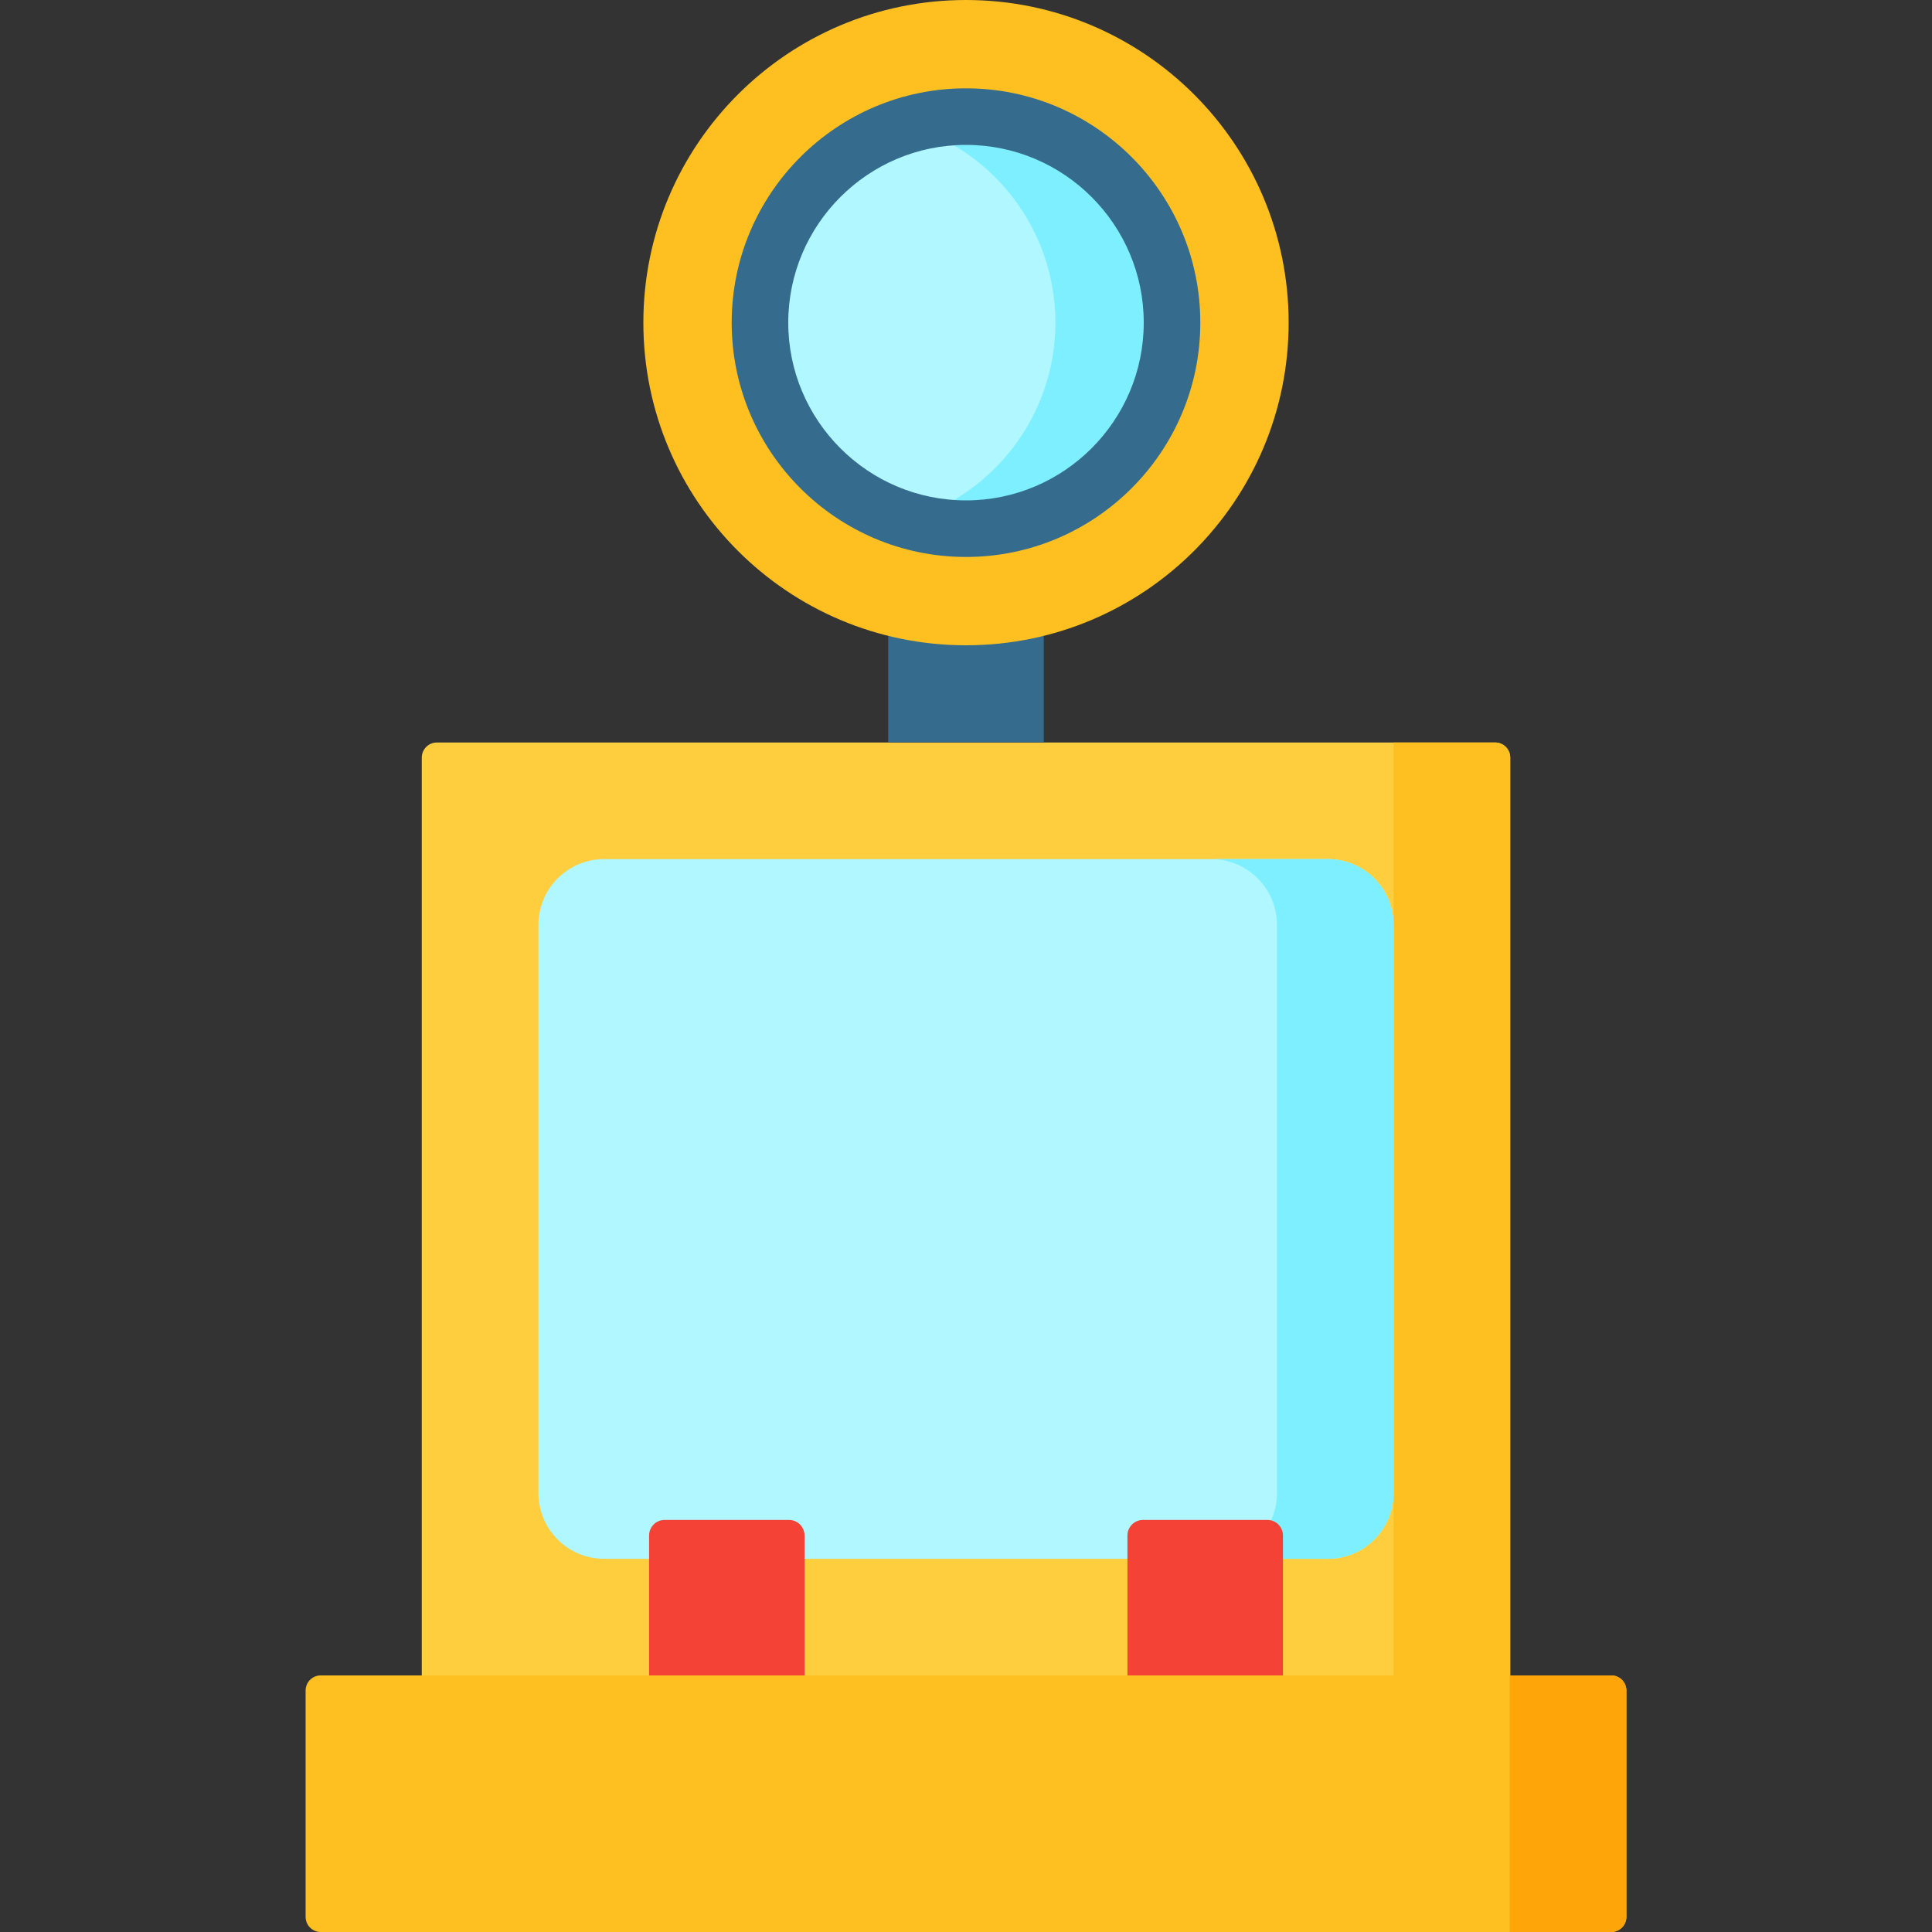
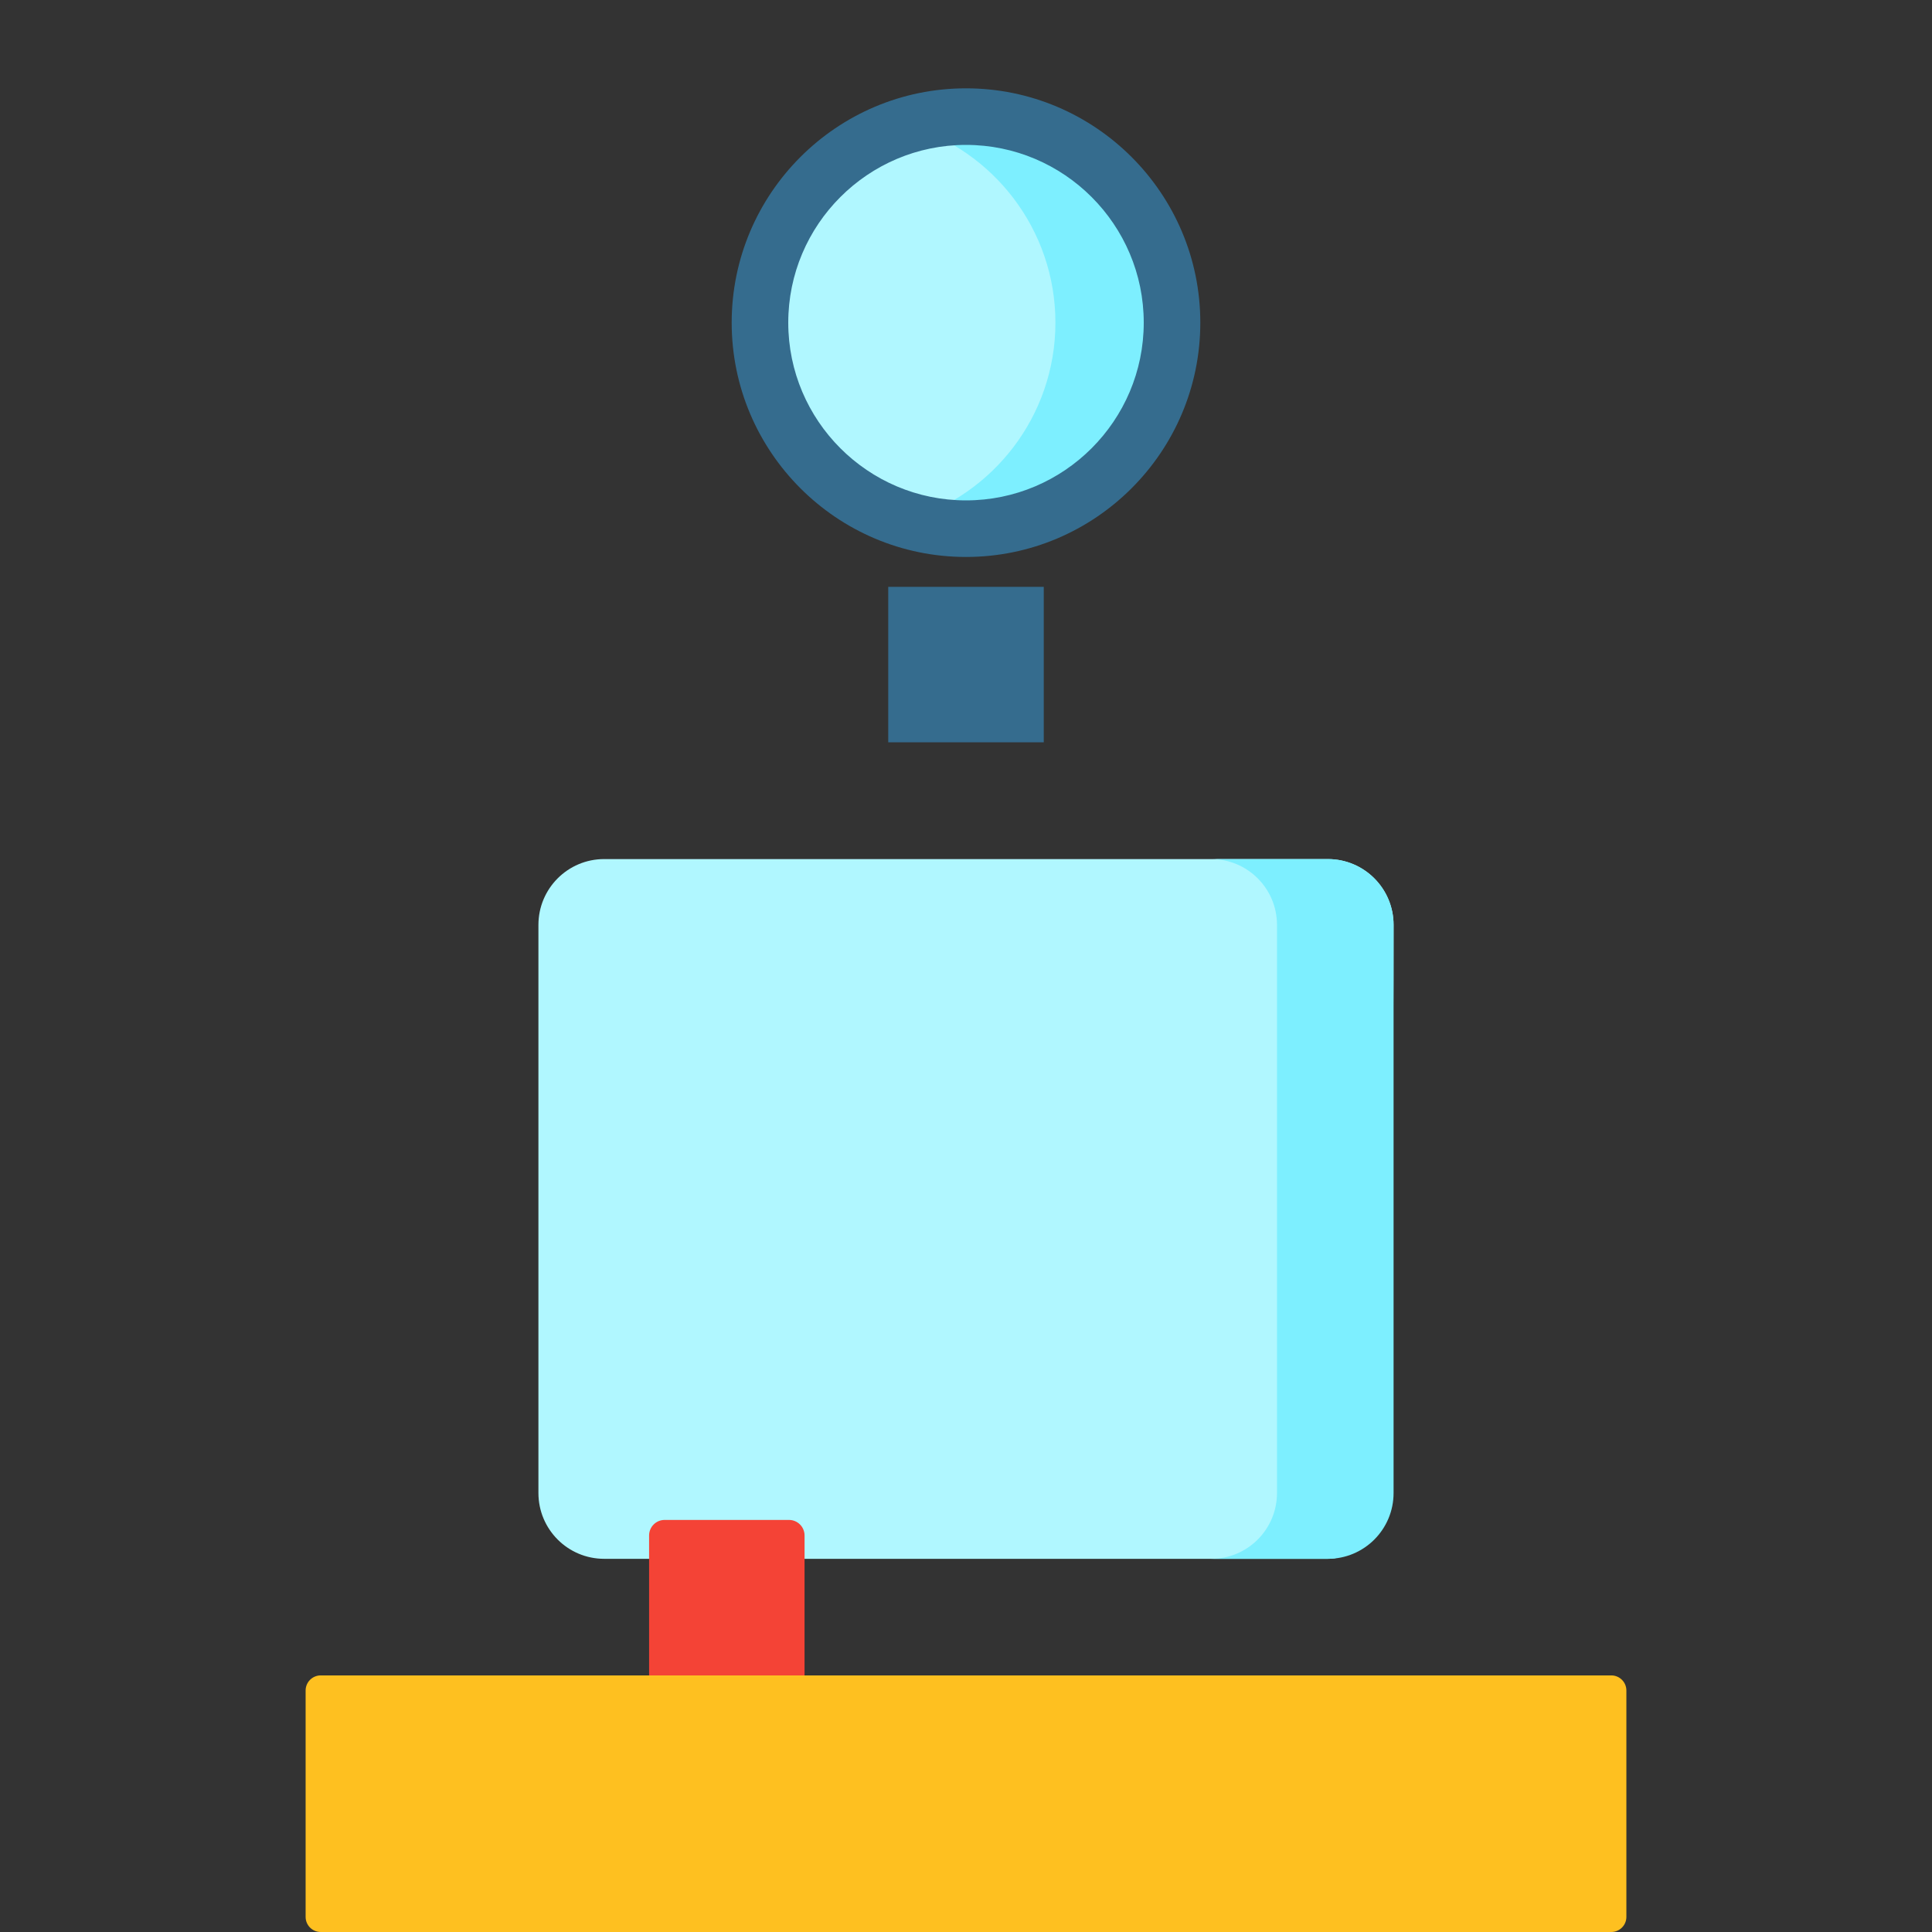
<svg xmlns="http://www.w3.org/2000/svg" width="32" height="32" viewBox="0 0 32 32" fill="none">
  <rect x="0" y="0" width="32" height="32" fill="#333333" stroke="none" />
-   <path d="M25.014 29.125H6.986V12.548C6.986 12.41 7.098 12.298 7.236 12.298H24.764C24.902 12.298 25.014 12.41 25.014 12.548V29.125H25.014Z" fill="#FECE3F" />
-   <path d="M23.082 12.298V29.125H25.014V12.548C25.014 12.41 24.902 12.298 24.764 12.298H23.082Z" fill="#FEC020" />
-   <path d="M8.918 24.729V15.319C8.918 14.717 9.405 14.229 10.007 14.229H21.993C22.595 14.229 23.082 14.717 23.082 15.319V24.729C23.082 25.331 22.595 25.819 21.993 25.819H10.007C9.405 25.819 8.918 25.331 8.918 24.729Z" fill="#B0F7FF" />
+   <path d="M8.918 24.729V15.319C8.918 14.717 9.405 14.229 10.007 14.229H21.993C22.595 14.229 23.082 14.717 23.082 15.319C23.082 25.331 22.595 25.819 21.993 25.819H10.007C9.405 25.819 8.918 25.331 8.918 24.729Z" fill="#B0F7FF" />
  <path d="M21.993 14.229H20.061C20.663 14.229 21.151 14.717 21.151 15.319V24.729C21.151 25.331 20.663 25.819 20.061 25.819H21.993C22.595 25.819 23.082 25.331 23.082 24.729V15.319C23.082 14.717 22.595 14.229 21.993 14.229Z" fill="#7DEFFF" />
  <path d="M26.688 32H5.312C5.174 32 5.062 31.888 5.062 31.75V28C5.062 27.862 5.174 27.75 5.312 27.75H26.688C26.826 27.75 26.938 27.862 26.938 28V31.75C26.938 31.888 26.826 32 26.688 32Z" fill="#FEC020" />
-   <path d="M25.007 27.75V32H26.688C26.826 32 26.938 31.888 26.938 31.75V28C26.938 27.862 26.826 27.75 26.688 27.75H25.007Z" fill="#FDA509" />
  <path d="M14.712 9.72H17.288V12.295H14.712V9.72Z" fill="#356C8E" />
-   <path d="M16 10.688C18.951 10.688 21.344 8.296 21.344 5.344C21.344 2.393 18.951 0 16 0C13.049 0 10.656 2.393 10.656 5.344C10.656 8.296 13.049 10.688 16 10.688Z" fill="#FEC020" />
  <path d="M16 8.757C17.885 8.757 19.413 7.229 19.413 5.344C19.413 3.459 17.885 1.932 16 1.932C14.115 1.932 12.588 3.459 12.588 5.344C12.588 7.229 14.115 8.757 16 8.757Z" fill="#B0F7FF" />
  <path d="M16 1.932C15.665 1.932 15.341 1.981 15.034 2.072C16.447 2.489 17.481 3.798 17.481 5.344C17.481 6.89 16.447 8.199 15.034 8.617C15.341 8.707 15.665 8.757 16 8.757C17.882 8.757 19.413 7.226 19.413 5.344C19.413 3.462 17.882 1.932 16 1.932Z" fill="#7DEFFF" />
  <path d="M16 1.463C13.86 1.463 12.119 3.204 12.119 5.344C12.119 7.484 13.86 9.225 16 9.225C18.14 9.225 19.881 7.484 19.881 5.344C19.881 3.204 18.14 1.463 16 1.463ZM16 8.288C14.377 8.288 13.056 6.967 13.056 5.344C13.056 3.721 14.377 2.4 16 2.4C17.623 2.4 18.944 3.721 18.944 5.344C18.944 6.967 17.623 8.288 16 8.288Z" fill="#356C8E" />
  <path d="M13.326 27.75H10.751V25.433C10.751 25.29 10.866 25.175 11.008 25.175H13.068C13.211 25.175 13.326 25.29 13.326 25.433V27.75H13.326Z" fill="#F44336" />
-   <path d="M21.25 27.75H18.674V25.433C18.674 25.29 18.789 25.175 18.932 25.175H20.992C21.134 25.175 21.25 25.29 21.25 25.433V27.75H21.25Z" fill="#F44336" />
</svg>